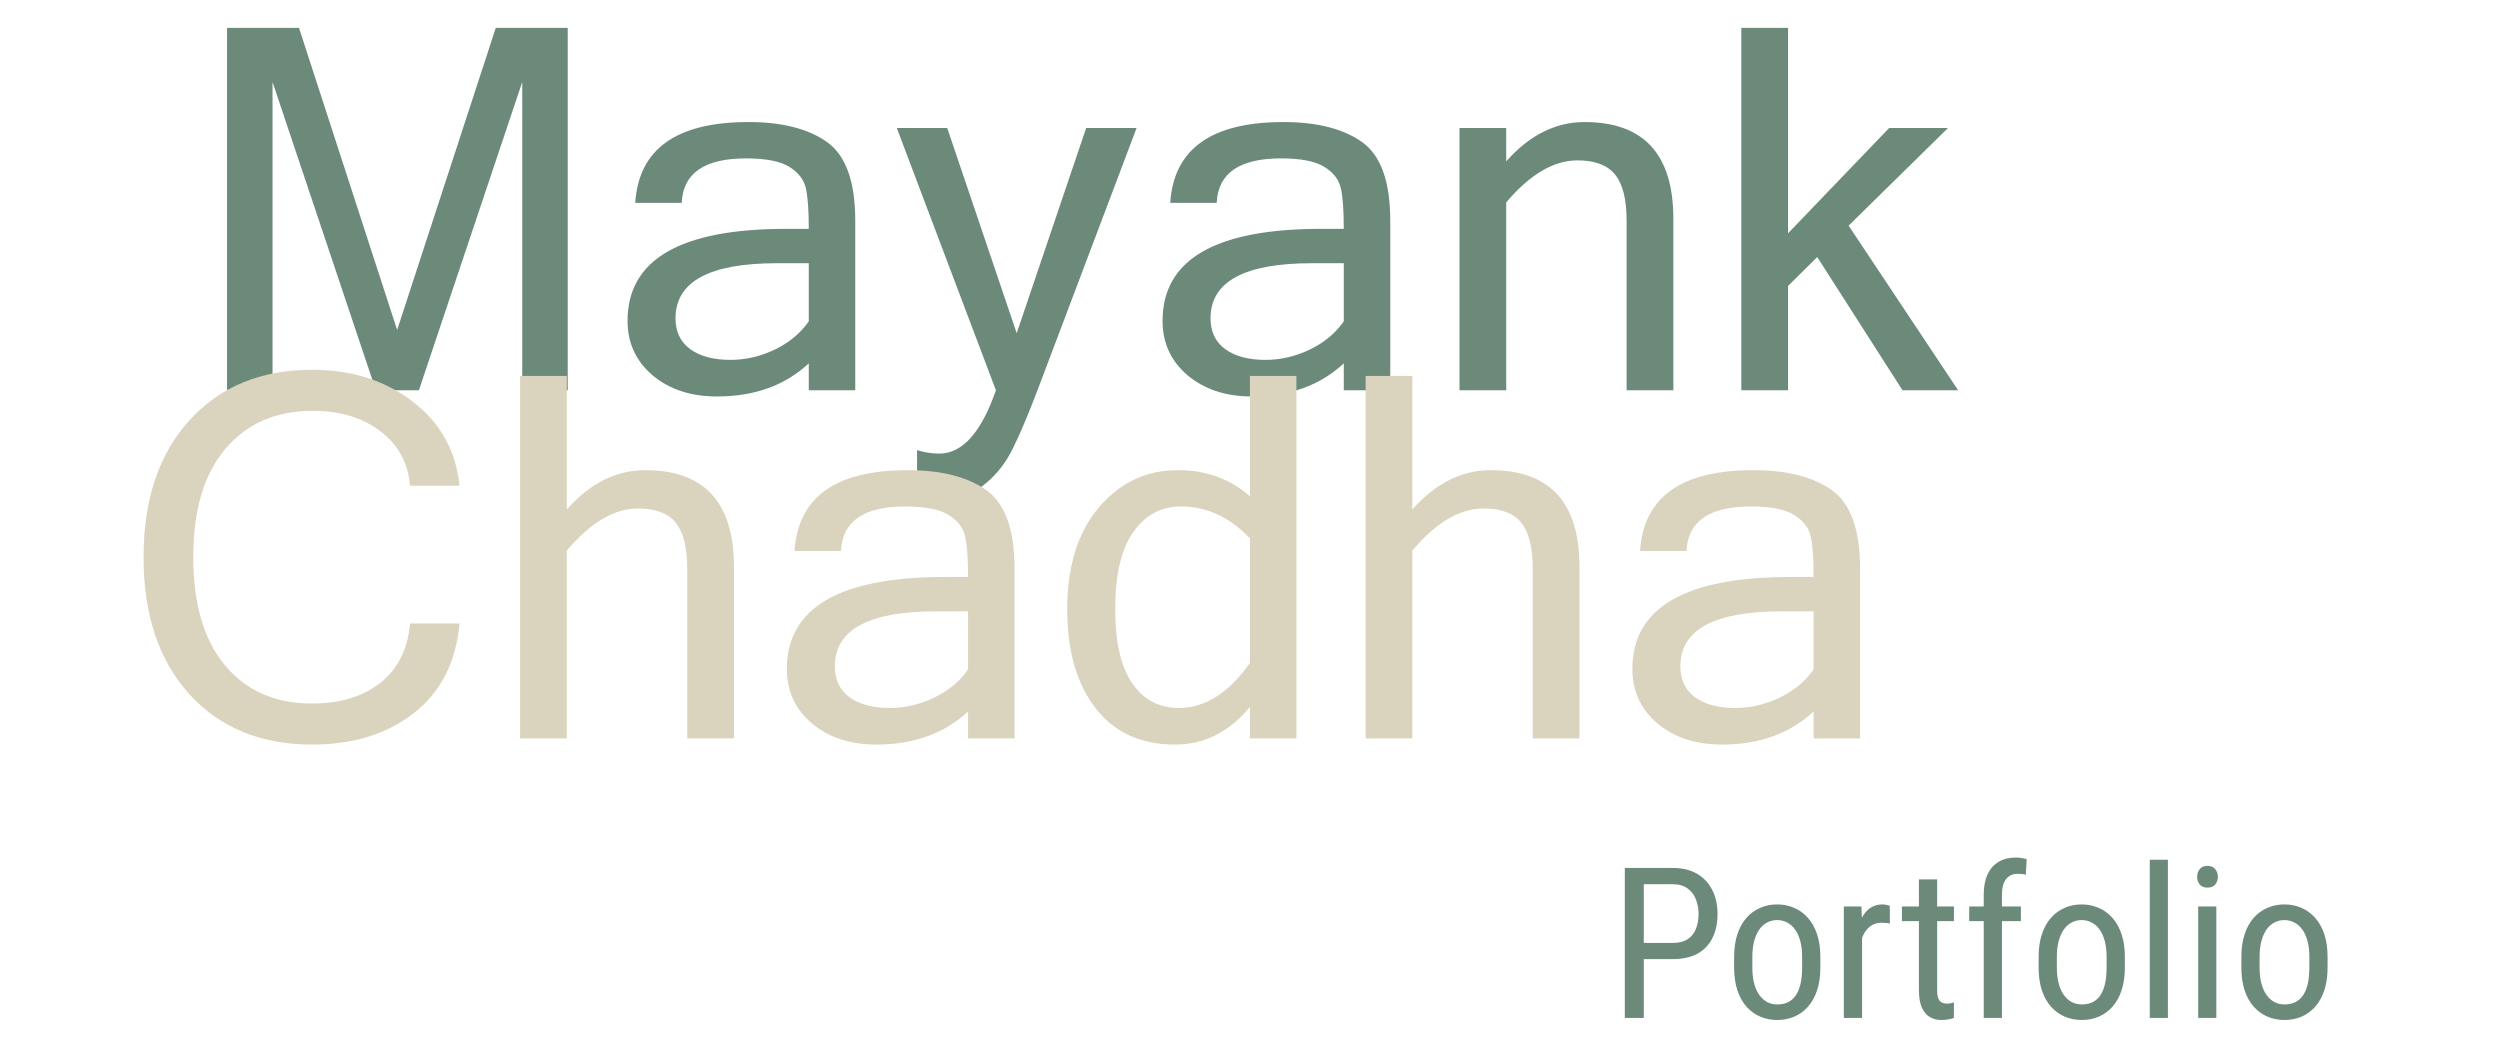
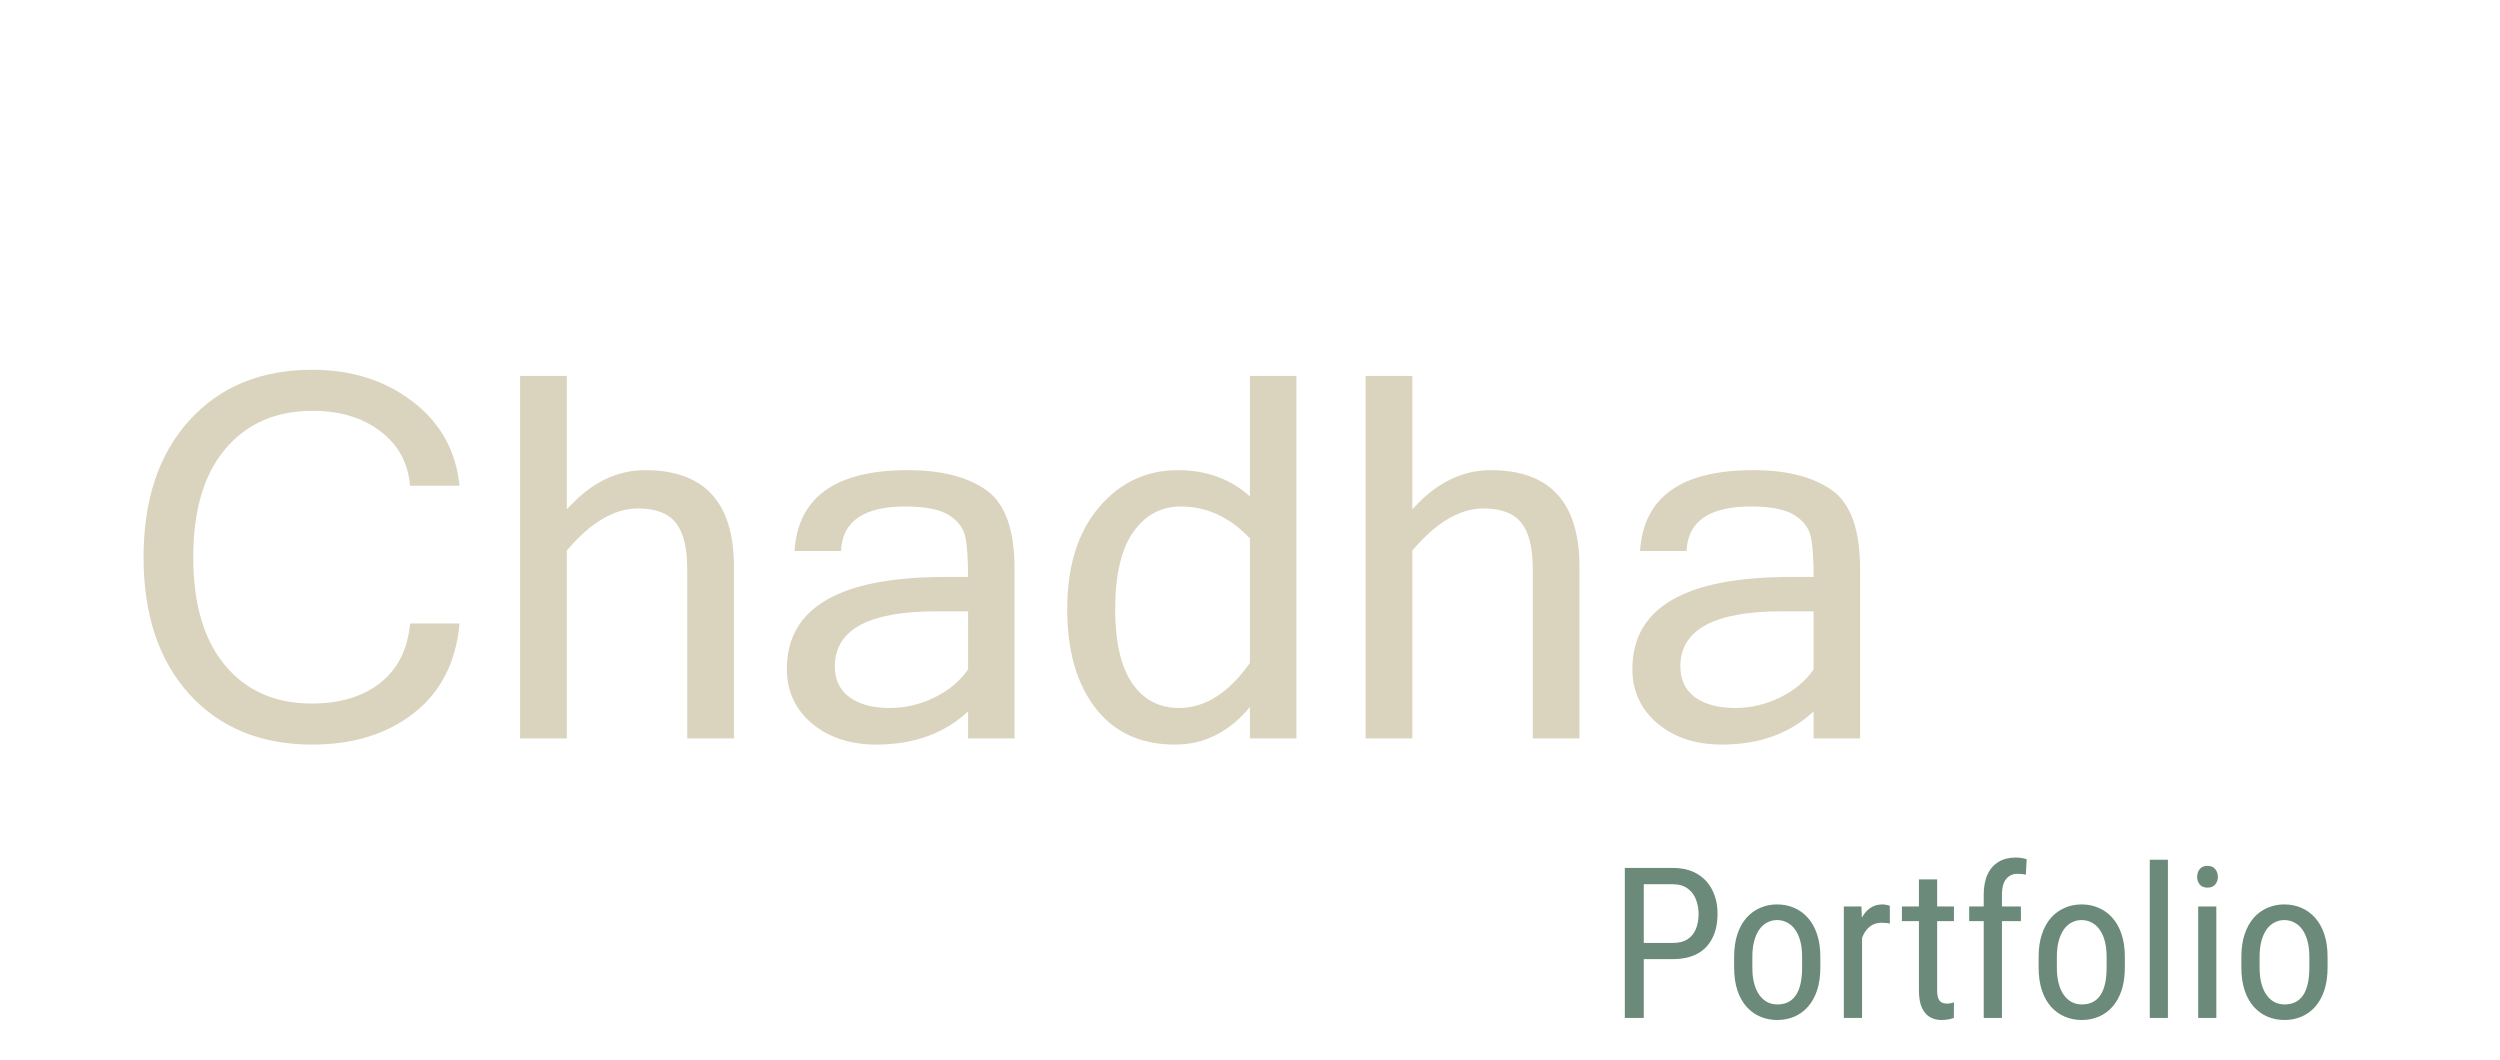
<svg xmlns="http://www.w3.org/2000/svg" width="474" height="201" viewBox="0 0 474 201" fill="none">
-   <path d="M107.641 74H99.016V15.547L79.422 74H71.266L51.672 15.547V74H43.047V5.281H56.688L75.297 62.562L94 5.281H107.641V74ZM153.344 60.922V49.906H147.297C134.484 49.906 128.078 53.391 128.078 60.359C128.078 62.891 129.016 64.844 130.891 66.219C132.766 67.562 135.297 68.234 138.484 68.234C141.391 68.234 144.203 67.578 146.922 66.266C149.641 64.953 151.781 63.172 153.344 60.922ZM153.344 68.891C148.844 73.078 143.047 75.172 135.953 75.172C131.016 75.172 126.953 73.844 123.766 71.188C120.578 68.5 118.984 65.047 118.984 60.828C118.984 49.203 129 43.391 149.031 43.391H153.344C153.344 39.828 153.156 37.25 152.781 35.656C152.406 34.031 151.359 32.688 149.641 31.625C147.922 30.562 145.188 30.031 141.438 30.031C133.562 30.031 129.5 32.844 129.25 38.469H120.438C121.094 28.25 128.25 23.141 141.906 23.141C148.281 23.141 153.25 24.406 156.812 26.938C160.375 29.469 162.156 34.438 162.156 41.844V74H153.344V68.891ZM178.094 86C182.469 86 186.047 82 188.828 74L170.031 24.266H179.594L192.766 63.172L205.938 24.266H215.5L196.703 74C194.891 78.75 193.344 82.406 192.062 84.969C190.812 87.562 189.156 89.734 187.094 91.484C185.062 93.266 182.562 94.156 179.594 94.156C177.375 94.156 175.469 93.938 173.875 93.5V85.344C175.25 85.781 176.656 86 178.094 86ZM254.781 60.922V49.906H248.734C235.922 49.906 229.516 53.391 229.516 60.359C229.516 62.891 230.453 64.844 232.328 66.219C234.203 67.562 236.734 68.234 239.922 68.234C242.828 68.234 245.641 67.578 248.359 66.266C251.078 64.953 253.219 63.172 254.781 60.922ZM254.781 68.891C250.281 73.078 244.484 75.172 237.391 75.172C232.453 75.172 228.391 73.844 225.203 71.188C222.016 68.5 220.422 65.047 220.422 60.828C220.422 49.203 230.438 43.391 250.469 43.391H254.781C254.781 39.828 254.594 37.25 254.219 35.656C253.844 34.031 252.797 32.688 251.078 31.625C249.359 30.562 246.625 30.031 242.875 30.031C235 30.031 230.938 32.844 230.688 38.469H221.875C222.531 28.25 229.688 23.141 243.344 23.141C249.719 23.141 254.688 24.406 258.25 26.938C261.812 29.469 263.594 34.438 263.594 41.844V74H254.781V68.891ZM285.578 30.594C289.984 25.625 294.938 23.141 300.438 23.141C311.656 23.141 317.266 29.25 317.266 41.469V74H308.406V41.844C308.406 37.781 307.672 34.859 306.203 33.078C304.766 31.297 302.391 30.406 299.078 30.406C294.578 30.406 290.078 33.062 285.578 38.375V74H276.719V24.266H285.578V30.594ZM371.266 74H360.719L344.547 48.734L339.016 54.219V74H330.156V5.281H339.016V44.234L358.188 24.266H369.344L350.5 42.781L371.266 74Z" fill="#6B8A7A" />
  <path d="M59.188 141.172C49.469 141.172 41.703 137.984 35.891 131.609C30.109 125.203 27.219 116.547 27.219 105.641C27.219 94.734 30.109 86.094 35.891 79.719C41.703 73.312 49.469 70.109 59.188 70.109C66.656 70.109 73.016 72.125 78.266 76.156C83.516 80.188 86.469 85.5 87.125 92.094H77.75C77.375 87.75 75.484 84.297 72.078 81.734C68.703 79.172 64.438 77.891 59.281 77.891C52.312 77.891 46.797 80.297 42.734 85.109C38.672 89.891 36.641 96.734 36.641 105.641C36.641 114.516 38.656 121.359 42.688 126.172C46.719 130.984 52.188 133.391 59.094 133.391C64.469 133.391 68.812 132.078 72.125 129.453C75.438 126.828 77.312 123.078 77.75 118.203H87.125C86.469 125.516 83.594 131.172 78.5 135.172C73.406 139.172 66.969 141.172 59.188 141.172ZM107.469 96.594C111.875 91.625 116.828 89.141 122.328 89.141C133.547 89.141 139.156 95.25 139.156 107.469V140H130.297V107.844C130.297 103.781 129.562 100.859 128.094 99.078C126.656 97.297 124.281 96.406 120.969 96.406C116.469 96.406 111.969 99.062 107.469 104.375V140H98.609V71.281H107.469V96.594ZM183.547 126.922V115.906H177.5C164.688 115.906 158.281 119.391 158.281 126.359C158.281 128.891 159.219 130.844 161.094 132.219C162.969 133.562 165.5 134.234 168.688 134.234C171.594 134.234 174.406 133.578 177.125 132.266C179.844 130.953 181.984 129.172 183.547 126.922ZM183.547 134.891C179.047 139.078 173.25 141.172 166.156 141.172C161.219 141.172 157.156 139.844 153.969 137.188C150.781 134.5 149.188 131.047 149.188 126.828C149.188 115.203 159.203 109.391 179.234 109.391H183.547C183.547 105.828 183.359 103.25 182.984 101.656C182.609 100.031 181.562 98.688 179.844 97.625C178.125 96.562 175.391 96.031 171.641 96.031C163.766 96.031 159.703 98.844 159.453 104.469H150.641C151.297 94.25 158.453 89.141 172.109 89.141C178.484 89.141 183.453 90.406 187.016 92.938C190.578 95.469 192.359 100.438 192.359 107.844V140H183.547V134.891ZM236.984 125.703V102.078C233.172 98.047 228.812 96.031 223.906 96.031C220.125 96.031 217.094 97.672 214.812 100.953C212.562 104.203 211.438 109.062 211.438 115.531C211.438 121.656 212.5 126.312 214.625 129.5C216.781 132.656 219.75 134.234 223.531 134.234C228.469 134.234 232.953 131.391 236.984 125.703ZM236.984 134.047C233.047 138.797 228.312 141.172 222.781 141.172C216.281 141.172 211.25 138.859 207.688 134.234C204.125 129.609 202.344 123.375 202.344 115.531C202.344 107.406 204.328 100.984 208.297 96.266C212.297 91.516 217.312 89.141 223.344 89.141C228.719 89.141 233.266 90.797 236.984 94.109V71.281H245.797V140H236.984V134.047ZM267.781 96.594C272.188 91.625 277.141 89.141 282.641 89.141C293.859 89.141 299.469 95.25 299.469 107.469V140H290.609V107.844C290.609 103.781 289.875 100.859 288.406 99.078C286.969 97.297 284.594 96.406 281.281 96.406C276.781 96.406 272.281 99.062 267.781 104.375V140H258.922V71.281H267.781V96.594ZM343.859 126.922V115.906H337.812C325 115.906 318.594 119.391 318.594 126.359C318.594 128.891 319.531 130.844 321.406 132.219C323.281 133.562 325.812 134.234 329 134.234C331.906 134.234 334.719 133.578 337.438 132.266C340.156 130.953 342.297 129.172 343.859 126.922ZM343.859 134.891C339.359 139.078 333.562 141.172 326.469 141.172C321.531 141.172 317.469 139.844 314.281 137.188C311.094 134.5 309.5 131.047 309.5 126.828C309.5 115.203 319.516 109.391 339.547 109.391H343.859C343.859 105.828 343.672 103.25 343.297 101.656C342.922 100.031 341.875 98.688 340.156 97.625C338.438 96.562 335.703 96.031 331.953 96.031C324.078 96.031 320.016 98.844 319.766 104.469H310.953C311.609 94.25 318.766 89.141 332.422 89.141C338.797 89.141 343.766 90.406 347.328 92.938C350.891 95.469 352.672 100.438 352.672 107.844V140H343.859V134.891Z" fill="#DAD3BE" />
  <path d="M317.129 181.848H310.918V178.781H317.129C318.301 178.781 319.245 178.547 319.961 178.078C320.69 177.609 321.217 176.958 321.543 176.125C321.882 175.292 322.051 174.341 322.051 173.273C322.051 172.297 321.882 171.379 321.543 170.52C321.217 169.66 320.69 168.97 319.961 168.449C319.245 167.915 318.301 167.648 317.129 167.648H311.66V193H308.066V164.562H317.129C318.965 164.562 320.514 164.934 321.777 165.676C323.04 166.418 323.997 167.447 324.648 168.762C325.312 170.064 325.645 171.555 325.645 173.234C325.645 175.057 325.312 176.613 324.648 177.902C323.997 179.191 323.04 180.174 321.777 180.852C320.514 181.516 318.965 181.848 317.129 181.848ZM328.789 183.449V181.438C328.789 179.797 328.997 178.358 329.414 177.121C329.831 175.871 330.41 174.829 331.152 173.996C331.895 173.163 332.76 172.538 333.75 172.121C334.74 171.691 335.801 171.477 336.934 171.477C338.092 171.477 339.167 171.691 340.156 172.121C341.146 172.538 342.012 173.163 342.754 173.996C343.509 174.829 344.095 175.871 344.512 177.121C344.928 178.358 345.137 179.797 345.137 181.438V183.449C345.137 185.09 344.928 186.535 344.512 187.785C344.095 189.022 343.516 190.057 342.773 190.891C342.031 191.724 341.165 192.349 340.176 192.766C339.186 193.182 338.118 193.391 336.973 193.391C335.827 193.391 334.759 193.182 333.77 192.766C332.78 192.349 331.908 191.724 331.152 190.891C330.41 190.057 329.831 189.022 329.414 187.785C328.997 186.535 328.789 185.09 328.789 183.449ZM332.246 181.438V183.449C332.246 184.608 332.363 185.624 332.598 186.496C332.832 187.368 333.164 188.098 333.594 188.684C334.023 189.27 334.525 189.712 335.098 190.012C335.671 190.298 336.296 190.441 336.973 190.441C337.754 190.441 338.438 190.298 339.023 190.012C339.622 189.712 340.117 189.27 340.508 188.684C340.898 188.098 341.191 187.368 341.387 186.496C341.582 185.624 341.68 184.608 341.68 183.449V181.438C341.68 180.279 341.562 179.27 341.328 178.41C341.094 177.538 340.762 176.809 340.332 176.223C339.902 175.624 339.395 175.181 338.809 174.895C338.236 174.595 337.611 174.445 336.934 174.445C336.27 174.445 335.651 174.595 335.078 174.895C334.505 175.181 334.004 175.624 333.574 176.223C333.158 176.809 332.832 177.538 332.598 178.41C332.363 179.27 332.246 180.279 332.246 181.438ZM353.047 175.188V193H349.59V171.867H352.93L353.047 175.188ZM358.301 171.75L358.32 175.109C358.034 175.044 357.773 175.005 357.539 174.992C357.318 174.966 357.057 174.953 356.758 174.953C356.107 174.953 355.534 175.083 355.039 175.344C354.557 175.604 354.141 175.969 353.789 176.438C353.438 176.906 353.158 177.466 352.949 178.117C352.741 178.755 352.598 179.458 352.52 180.227L351.621 180.812C351.621 179.536 351.719 178.339 351.914 177.219C352.122 176.099 352.441 175.109 352.871 174.25C353.301 173.378 353.848 172.701 354.512 172.219C355.189 171.724 355.996 171.477 356.934 171.477C357.142 171.477 357.396 171.509 357.695 171.574C358.008 171.626 358.21 171.685 358.301 171.75ZM370.469 171.867V174.641H360.605V171.867H370.469ZM363.828 166.73H367.285V187.766C367.285 188.482 367.37 189.022 367.539 189.387C367.721 189.751 367.949 189.992 368.223 190.109C368.496 190.227 368.789 190.285 369.102 190.285C369.336 190.285 369.596 190.259 369.883 190.207C370.169 190.142 370.365 190.09 370.469 190.051L370.449 193C370.215 193.091 369.902 193.176 369.512 193.254C369.121 193.345 368.626 193.391 368.027 193.391C367.285 193.391 366.595 193.215 365.957 192.863C365.319 192.512 364.805 191.926 364.414 191.105C364.023 190.272 363.828 189.152 363.828 187.746V166.73ZM379.57 193H376.113V169.641C376.113 168.117 376.354 166.835 376.836 165.793C377.331 164.738 378.027 163.944 378.926 163.41C379.837 162.863 380.918 162.59 382.168 162.59C382.52 162.59 382.871 162.616 383.223 162.668C383.587 162.72 383.932 162.798 384.258 162.902L384.102 165.852C383.893 165.786 383.639 165.741 383.34 165.715C383.053 165.689 382.78 165.676 382.52 165.676C381.895 165.676 381.361 165.832 380.918 166.145C380.475 166.444 380.137 166.887 379.902 167.473C379.681 168.059 379.57 168.781 379.57 169.641V193ZM383.164 171.867V174.641H373.359V171.867H383.164ZM386.523 183.449V181.438C386.523 179.797 386.732 178.358 387.148 177.121C387.565 175.871 388.145 174.829 388.887 173.996C389.629 173.163 390.495 172.538 391.484 172.121C392.474 171.691 393.535 171.477 394.668 171.477C395.827 171.477 396.901 171.691 397.891 172.121C398.88 172.538 399.746 173.163 400.488 173.996C401.243 174.829 401.829 175.871 402.246 177.121C402.663 178.358 402.871 179.797 402.871 181.438V183.449C402.871 185.09 402.663 186.535 402.246 187.785C401.829 189.022 401.25 190.057 400.508 190.891C399.766 191.724 398.9 192.349 397.91 192.766C396.921 193.182 395.853 193.391 394.707 193.391C393.561 193.391 392.493 193.182 391.504 192.766C390.514 192.349 389.642 191.724 388.887 190.891C388.145 190.057 387.565 189.022 387.148 187.785C386.732 186.535 386.523 185.09 386.523 183.449ZM389.98 181.438V183.449C389.98 184.608 390.098 185.624 390.332 186.496C390.566 187.368 390.898 188.098 391.328 188.684C391.758 189.27 392.259 189.712 392.832 190.012C393.405 190.298 394.03 190.441 394.707 190.441C395.488 190.441 396.172 190.298 396.758 190.012C397.357 189.712 397.852 189.27 398.242 188.684C398.633 188.098 398.926 187.368 399.121 186.496C399.316 185.624 399.414 184.608 399.414 183.449V181.438C399.414 180.279 399.297 179.27 399.062 178.41C398.828 177.538 398.496 176.809 398.066 176.223C397.637 175.624 397.129 175.181 396.543 174.895C395.97 174.595 395.345 174.445 394.668 174.445C394.004 174.445 393.385 174.595 392.812 174.895C392.24 175.181 391.738 175.624 391.309 176.223C390.892 176.809 390.566 177.538 390.332 178.41C390.098 179.27 389.98 180.279 389.98 181.438ZM411.035 163V193H407.598V163H411.035ZM420.215 171.867V193H416.777V171.867H420.215ZM416.582 166.262C416.582 165.676 416.745 165.181 417.07 164.777C417.396 164.374 417.884 164.172 418.535 164.172C419.186 164.172 419.674 164.374 420 164.777C420.339 165.181 420.508 165.676 420.508 166.262C420.508 166.822 420.339 167.303 420 167.707C419.674 168.098 419.186 168.293 418.535 168.293C417.884 168.293 417.396 168.098 417.07 167.707C416.745 167.303 416.582 166.822 416.582 166.262ZM424.961 183.449V181.438C424.961 179.797 425.169 178.358 425.586 177.121C426.003 175.871 426.582 174.829 427.324 173.996C428.066 173.163 428.932 172.538 429.922 172.121C430.911 171.691 431.973 171.477 433.105 171.477C434.264 171.477 435.339 171.691 436.328 172.121C437.318 172.538 438.184 173.163 438.926 173.996C439.681 174.829 440.267 175.871 440.684 177.121C441.1 178.358 441.309 179.797 441.309 181.438V183.449C441.309 185.09 441.1 186.535 440.684 187.785C440.267 189.022 439.688 190.057 438.945 190.891C438.203 191.724 437.337 192.349 436.348 192.766C435.358 193.182 434.29 193.391 433.145 193.391C431.999 193.391 430.931 193.182 429.941 192.766C428.952 192.349 428.079 191.724 427.324 190.891C426.582 190.057 426.003 189.022 425.586 187.785C425.169 186.535 424.961 185.09 424.961 183.449ZM428.418 181.438V183.449C428.418 184.608 428.535 185.624 428.77 186.496C429.004 187.368 429.336 188.098 429.766 188.684C430.195 189.27 430.697 189.712 431.27 190.012C431.842 190.298 432.467 190.441 433.145 190.441C433.926 190.441 434.609 190.298 435.195 190.012C435.794 189.712 436.289 189.27 436.68 188.684C437.07 188.098 437.363 187.368 437.559 186.496C437.754 185.624 437.852 184.608 437.852 183.449V181.438C437.852 180.279 437.734 179.27 437.5 178.41C437.266 177.538 436.934 176.809 436.504 176.223C436.074 175.624 435.566 175.181 434.98 174.895C434.408 174.595 433.783 174.445 433.105 174.445C432.441 174.445 431.823 174.595 431.25 174.895C430.677 175.181 430.176 175.624 429.746 176.223C429.329 176.809 429.004 177.538 428.77 178.41C428.535 179.27 428.418 180.279 428.418 181.438Z" fill="#6B8A7A" />
</svg>